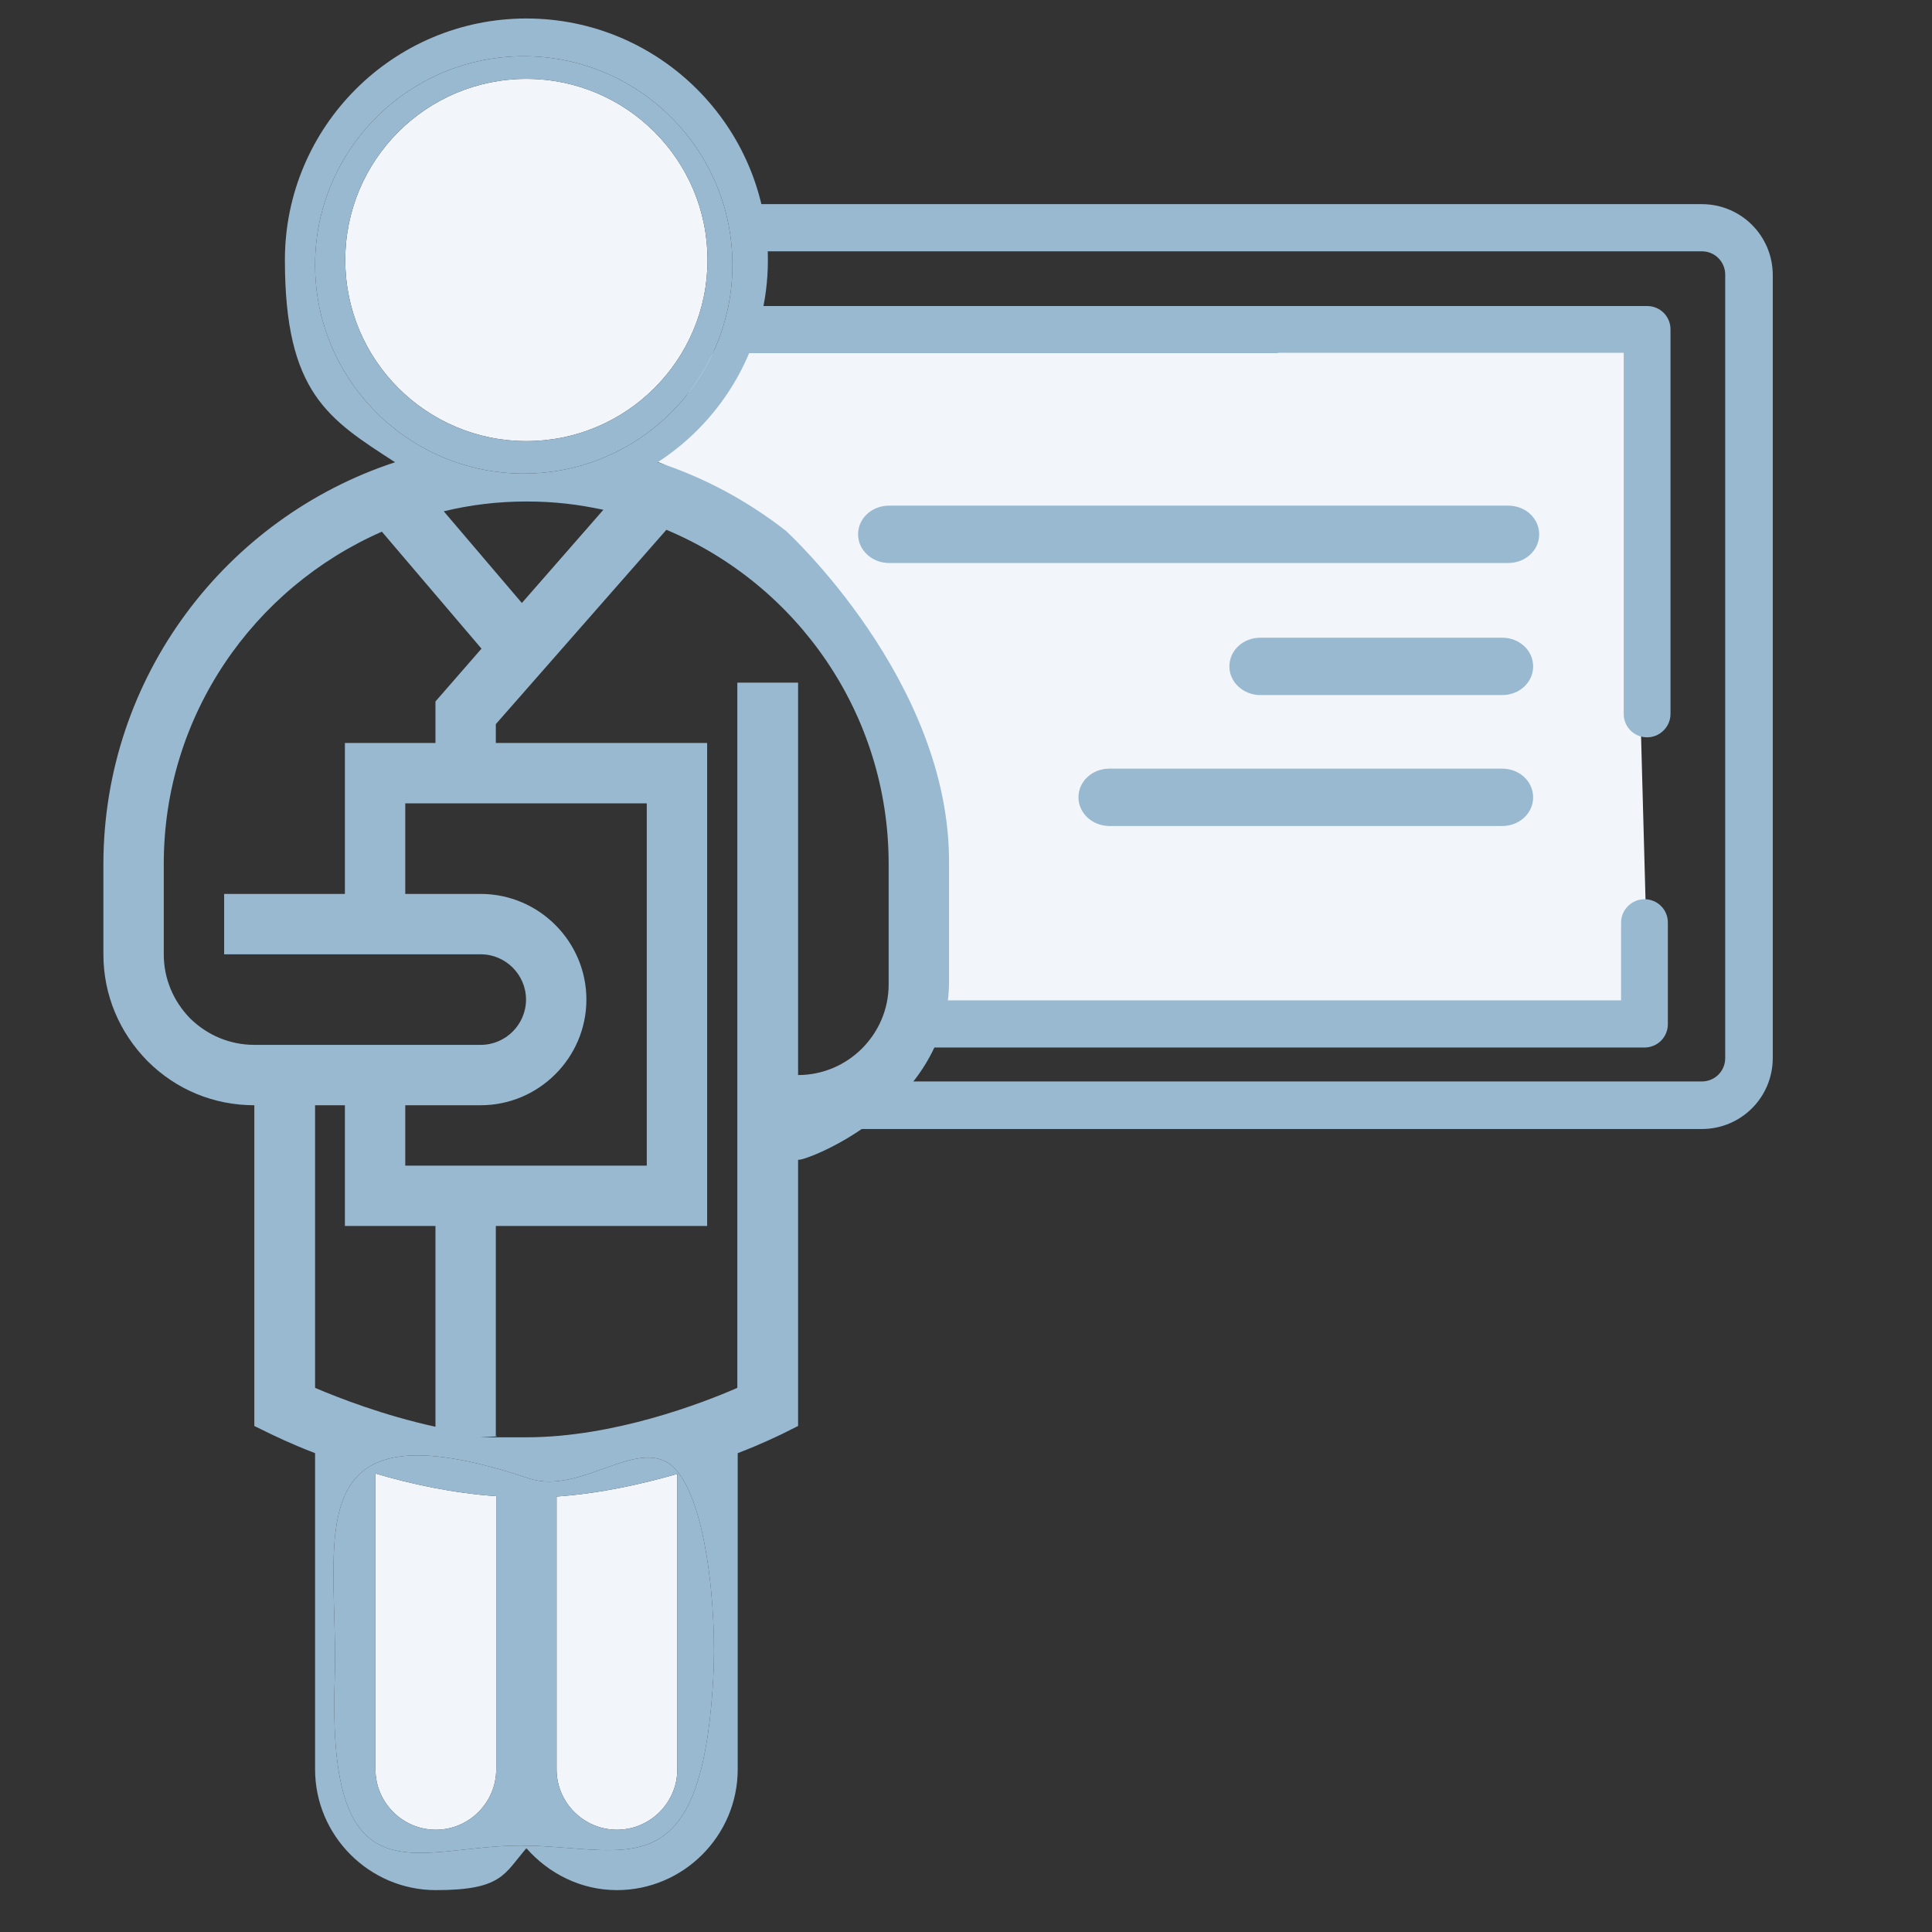
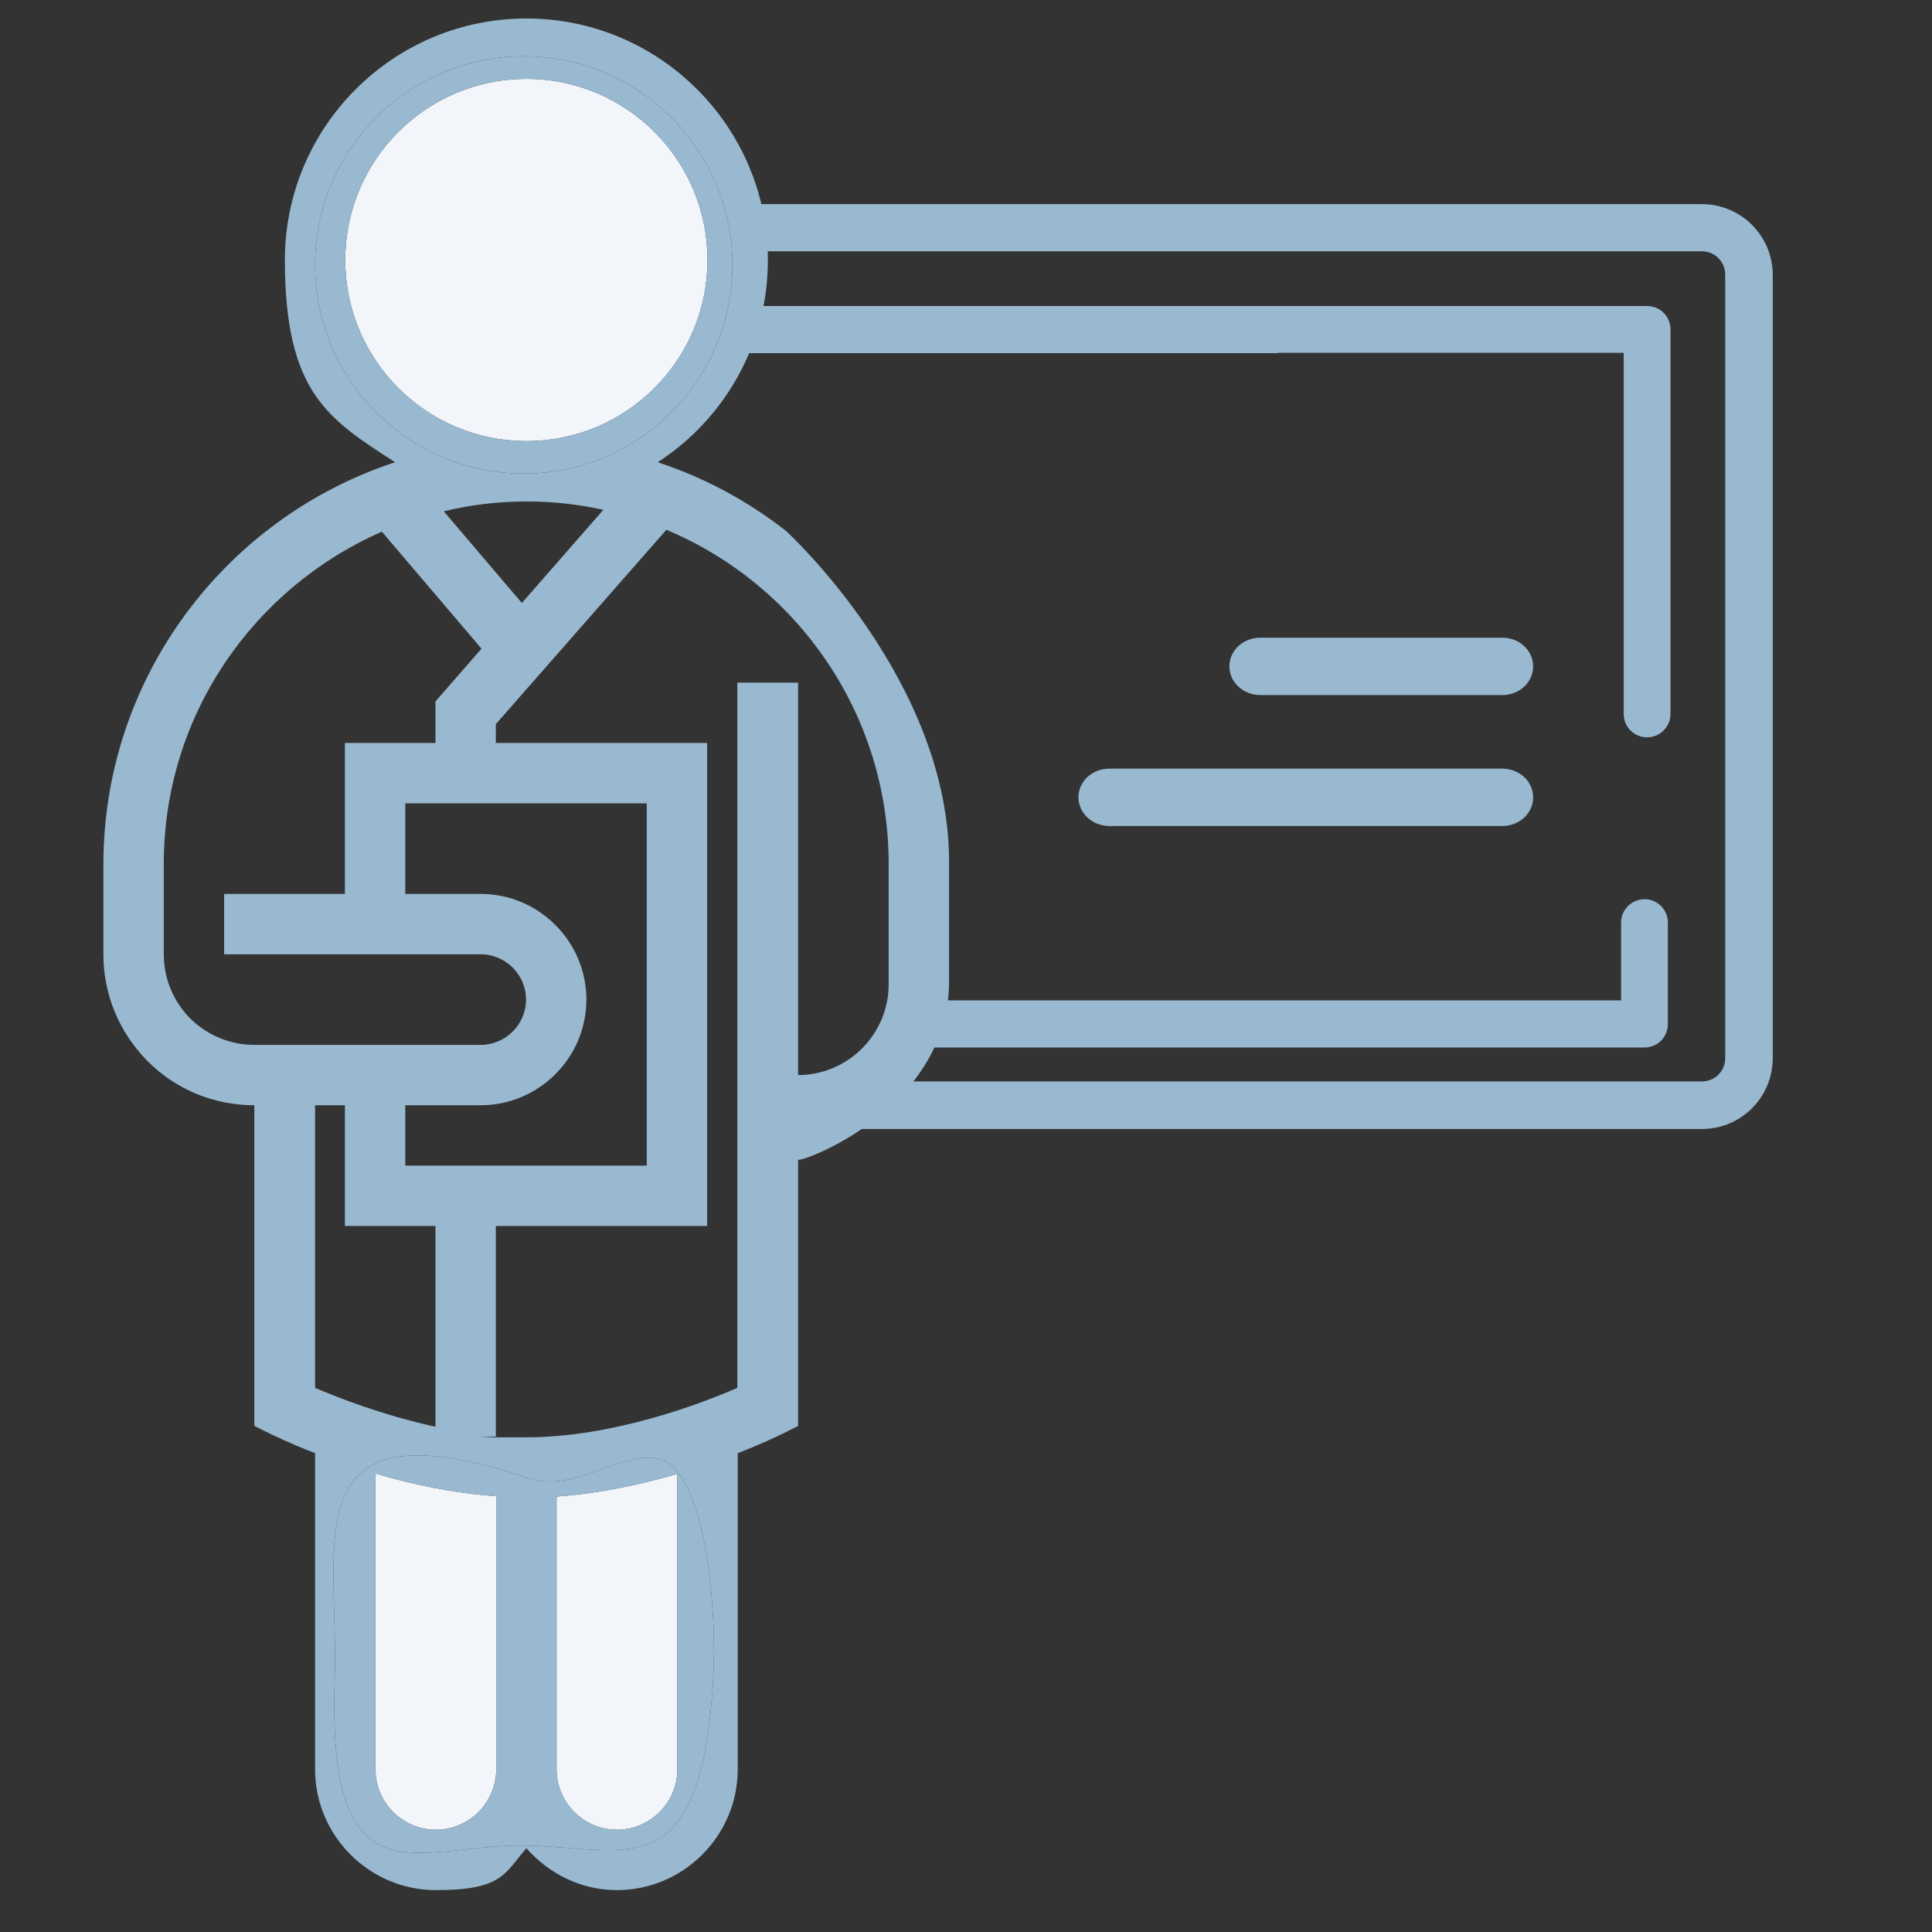
<svg xmlns="http://www.w3.org/2000/svg" id="_x33_0" version="1.1" viewBox="0 0 512 512">
  <rect x="0" y="0" width="512" height="512" fill="#333333" stroke="none" />
  <defs>
    <style>
      .st0 {
        fill: none;
      }

      .st1 {
        fill: #f2f6fa;
      }

      .st2 {
        fill: #99b9d1;
      }
    </style>
  </defs>
-   <path class="st1" d="M436.9,268.5l-190.3,2.2s-3.8-45.3-7-71.2c-1.9-15.4-54.9-79.5-68.2-77.4l22.7-37,237.7-3.4,5.1,186.8Z" />
  <path class="st0" d="M235.5,260.9v-32c0-39.8-24.3-74-58.9-88.5l-45.2,51.5v5h56v128h-56v55.6c2.7.3,5.4.4,8.1.4,23.1,0,46.5-9,56-13.1v-186.9c0,0,15.9,0,15.9,0v104c13.3,0,24.1-10.8,24.1-24Z" />
  <path class="st0" d="M127.4,292.9h-20v16h64v-96h-64v24h20c15.4,0,28,12.6,28,28s-12.6,28-28,28Z" />
-   <path class="st0" d="M139.4,264.9c0-6.6-5.4-12-12-12H59.4v-16h32v-40h24v-11l12.2-14-26.4-31c-34,14.9-57.8,48.7-57.8,88v24c0,6.4,2.5,12.4,7,17,4.6,4.5,10.6,7,17,7h60c6.6,0,12-5.4,12-12Z" />
-   <path class="st0" d="M115.4,324.9h-24v-32h-8s0,74.9,0,74.9c6.1,2.6,18.1,7.3,31.9,10.3v-53.2Z" />
  <path class="st0" d="M138.3,159.8h0s21.6-24.7,21.6-24.7c-6.6-1.4-13.4-2.2-20.4-2.2s-14.9.9-21.9,2.6l20.7,24.3Z" />
  <path class="st1" d="M187.5,68.9c0-26.5-21.5-48-48-48s-48,21.5-48,48,21.5,48,48,48,48-21.5,48-48Z" />
  <path class="st1" d="M99.5,468.9c0,8.8,7.2,16,16,16s16-7.2,16-16v-72.4c-11.5-.8-22.6-3.2-32-6v78.4Z" />
  <path class="st1" d="M147.5,468.9c0,8.8,7.2,16,16,16s16-7.2,16-16v-78.3c-9.4,2.7-20.5,5.2-32,6v72.3Z" />
  <path class="st2" d="M251.5,260.9v-32c.4-48.4-43.2-88.2-43.2-88.2-10.1-7.9-21.5-14.1-34-18.2,17.6-11.4,29.2-31.2,29.2-53.6,0-35.3-28.7-64-64-64s-64,28.7-64,64,11.6,42.2,29.2,53.6c-44.8,14.7-77.2,56.8-77.3,106.4v24c0,10.7,4.2,20.7,11.7,28.3,7.6,7.6,17.6,11.7,28.3,11.7v85c0,0,4.5,2.2,4.5,2.2.5.2,4.8,2.4,11.6,5v83.8c0,17.6,14.4,32,32,32s18.1-4.3,24-11.1c5.9,6.7,14.4,11.1,24,11.1,17.6,0,32-14.4,32-32v-83.8c6.8-2.6,11.1-4.8,11.6-5l4.4-2.2v-70.6c.2,1.1,39.3-12.9,40-46.4ZM83.5,70.2c0-30.5,24.8-55.3,55.3-55.3s55.3,24.8,55.3,55.3-24.8,55.3-55.3,55.3-55.3-24.8-55.3-55.3ZM159.9,135.1l-21.6,24.7h0s-20.7-24.3-20.7-24.3c7-1.7,14.3-2.6,21.9-2.6s13.8.8,20.4,2.2ZM67.4,276.9c-6.4,0-12.4-2.5-17-7-4.5-4.6-7-10.6-7-17v-24c0-39.3,23.8-73.1,57.8-88l26.4,31-12.2,14v11h-24v40h-32v16h68c6.6,0,12,5.4,12,12s-5.4,12-12,12h-60ZM127.4,236.9h-20v-24h64v96h-64v-16h20c15.4,0,28-12.6,28-28s-12.6-28-28-28ZM83.4,292.9h0s8,0,8,0v32h24v53.2c-13.8-3-25.8-7.7-31.9-10.3v-74.9ZM189,445.1h0c-3.3,56.7-23.4,44-51.1,44s-51.2,16-49.2-44c1.2-36.9-11.7-74.4,51.5-53.3,13.4,4.5,28.7-11,37.8-3.4,9.1,7.6,12.1,38.3,11,56.7ZM211.4,180.9h-16v186.9c-9.4,4.1-32.8,13.1-55.9,13.1s-5.4,0-8.1-.4v-55.6h56v-128h-56v-5l45.2-51.5c34.6,14.5,58.9,48.7,58.9,88.5v32c0,13.2-10.8,24-24,24v-104Z" />
  <path class="st2" d="M194.1,70.2c0-30.5-24.8-55.3-55.3-55.3s-55.3,24.8-55.3,55.3,24.8,55.3,55.3,55.3,55.3-24.8,55.3-55.3ZM91.5,68.9c0-26.5,21.5-48,48-48s48,21.5,48,48-21.5,48-48,48-48-21.5-48-48Z" />
  <path class="st2" d="M178,388.4c-9.1-7.6-24.4,7.9-37.8,3.4-63.2-21.1-50.3,16.4-51.5,53.3-2,60,21.5,44,49.2,44s47.8,12.7,51.1-44h0c1.1-18.4-1.9-49.1-11-56.7ZM131.5,468.9c0,8.8-7.2,16-16,16s-16-7.2-16-16v-78.4c9.4,2.8,20.5,5.2,32,6v72.4ZM179.5,468.9c0,8.8-7.2,16-16,16s-16-7.2-16-16v-72.3c11.5-.8,22.6-3.3,32-6v78.3Z" />
  <path class="st0" d="M279.3,83.4h151.4c3.4,0,6.2,2.8,6.2,6.2v101.9c0,3.4-2.8,6.2-6.2,6.2s-6.2-2.8-6.2-6.2v-95.7h-91.6s-141.3,0-141.3,0l50,166.4h37.8s145.1,0,145.1,0v-20.6c0-3.4,2.8-6.2,6.2-6.2s6.2,2.8,6.2,6.2v26.9c0,3.4-2.8,6.2-6.2,6.2h-189.2v14.4h91.3s0,0,0,0h112.3c3.4,0,6.2-2.8,6.2-6.2V75.3c0-3.4-2.8-6.2-6.2-6.2h-165.8s0,0,0,0h-87.8v14.4h87.8Z" />
  <path class="st2" d="M338.7,93.5h91.6v95.7c0,3.5,2.8,6.2,6.2,6.2s6.2-2.8,6.2-6.2v-101.9c0-3.5-2.8-6.2-6.2-6.2h-239.2v12.5h141.3Z" />
  <path class="st2" d="M451,54.1h-253.6v12.5h87.8s165.8,0,165.8,0c3.5,0,6.2,2.8,6.2,6.2v207.6c0,3.5-2.8,6.2-6.2,6.2h-112.3s-101.3,0-101.3,0l-10,12.6h223.6c10.4,0,18.8-8.4,18.8-18.8V72.9c0-10.4-8.4-18.8-18.8-18.8Z" />
-   <path class="st2" d="M399.7,134h-164.1c-4.6,0-8.2,3.4-8.2,7.6s3.7,7.6,8.2,7.6h164.1c4.6,0,8.2-3.4,8.2-7.6s-3.6-7.6-8.2-7.6Z" />
  <path class="st2" d="M398.1,169h-64.1c-4.6,0-8.2,3.4-8.2,7.6s3.7,7.6,8.2,7.6h64.1c4.6,0,8.2-3.4,8.2-7.6s-3.6-7.6-8.2-7.6Z" />
  <path class="st2" d="M398.1,203.7h-104.1c-4.6,0-8.2,3.4-8.2,7.6s3.7,7.6,8.2,7.6h104.1c4.6,0,8.2-3.4,8.2-7.6s-3.6-7.6-8.2-7.6Z" />
  <path class="st2" d="M337.9,277.6h97.9c3.5,0,6.2-2.8,6.2-6.2v-26.9c0-3.5-2.8-6.2-6.2-6.2s-6.2,2.8-6.2,6.2v20.6h-145.1s-37.8,0-37.8,0v12.5h91.3Z" />
</svg>